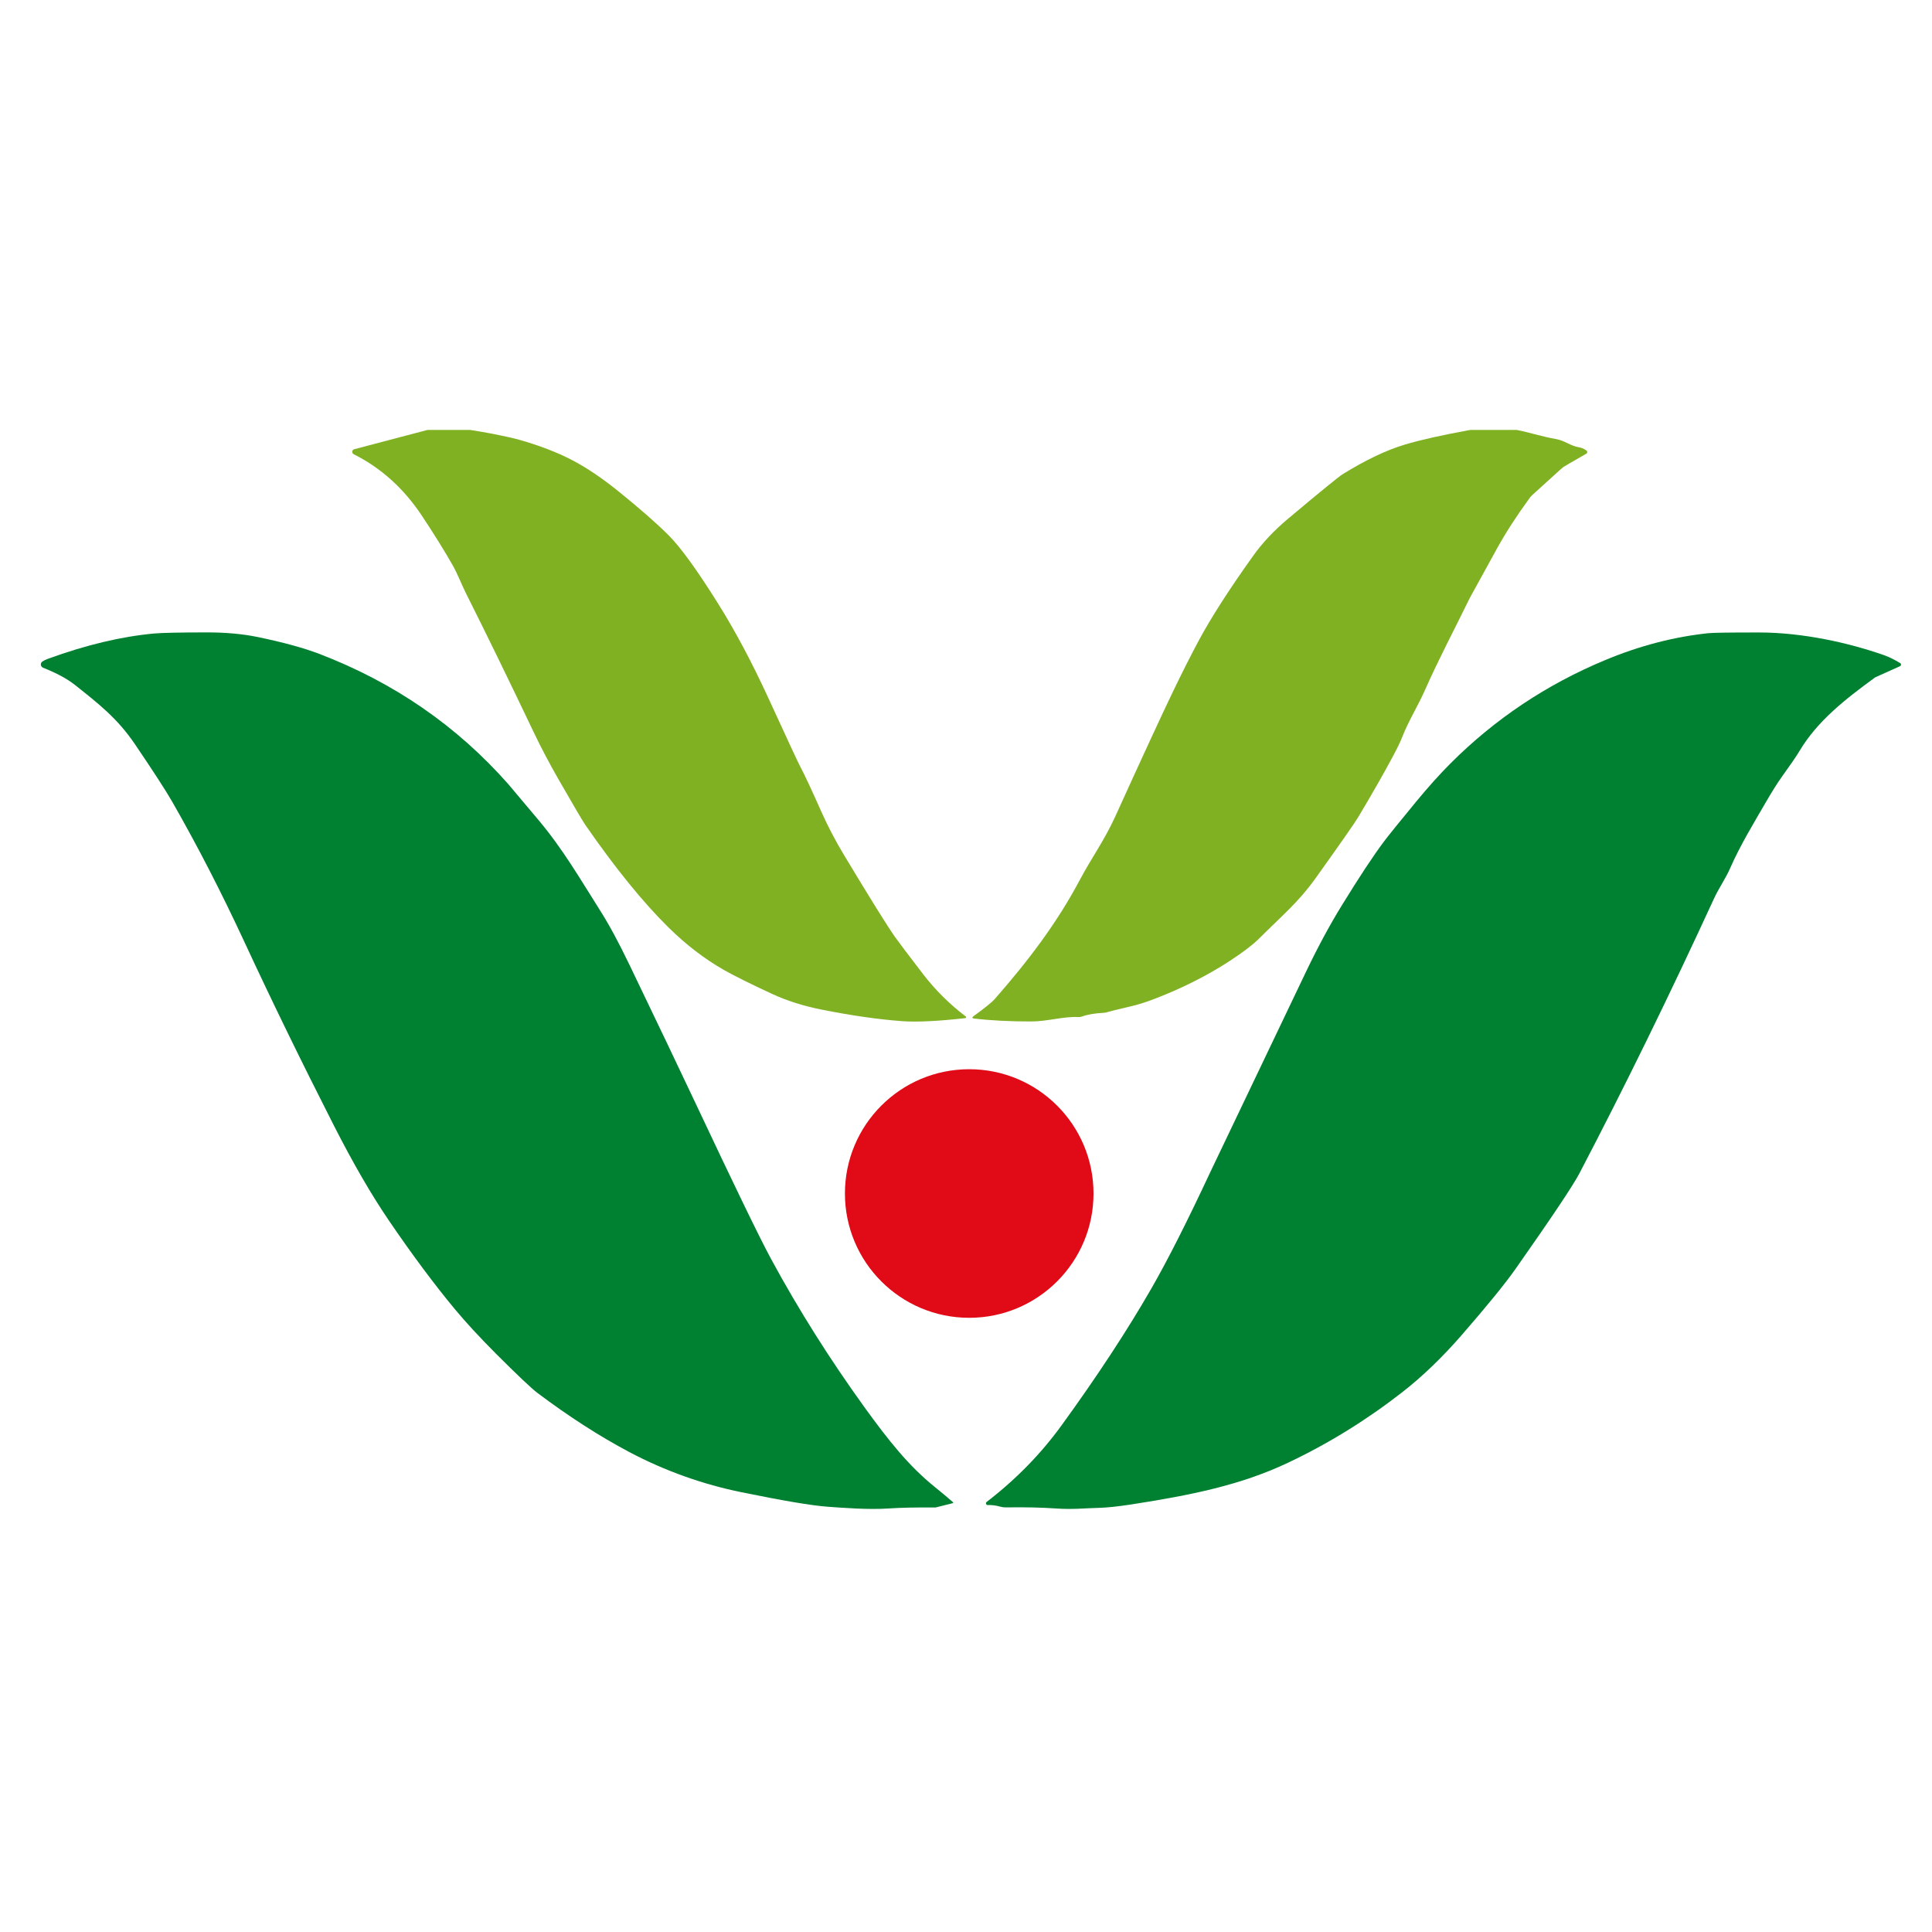
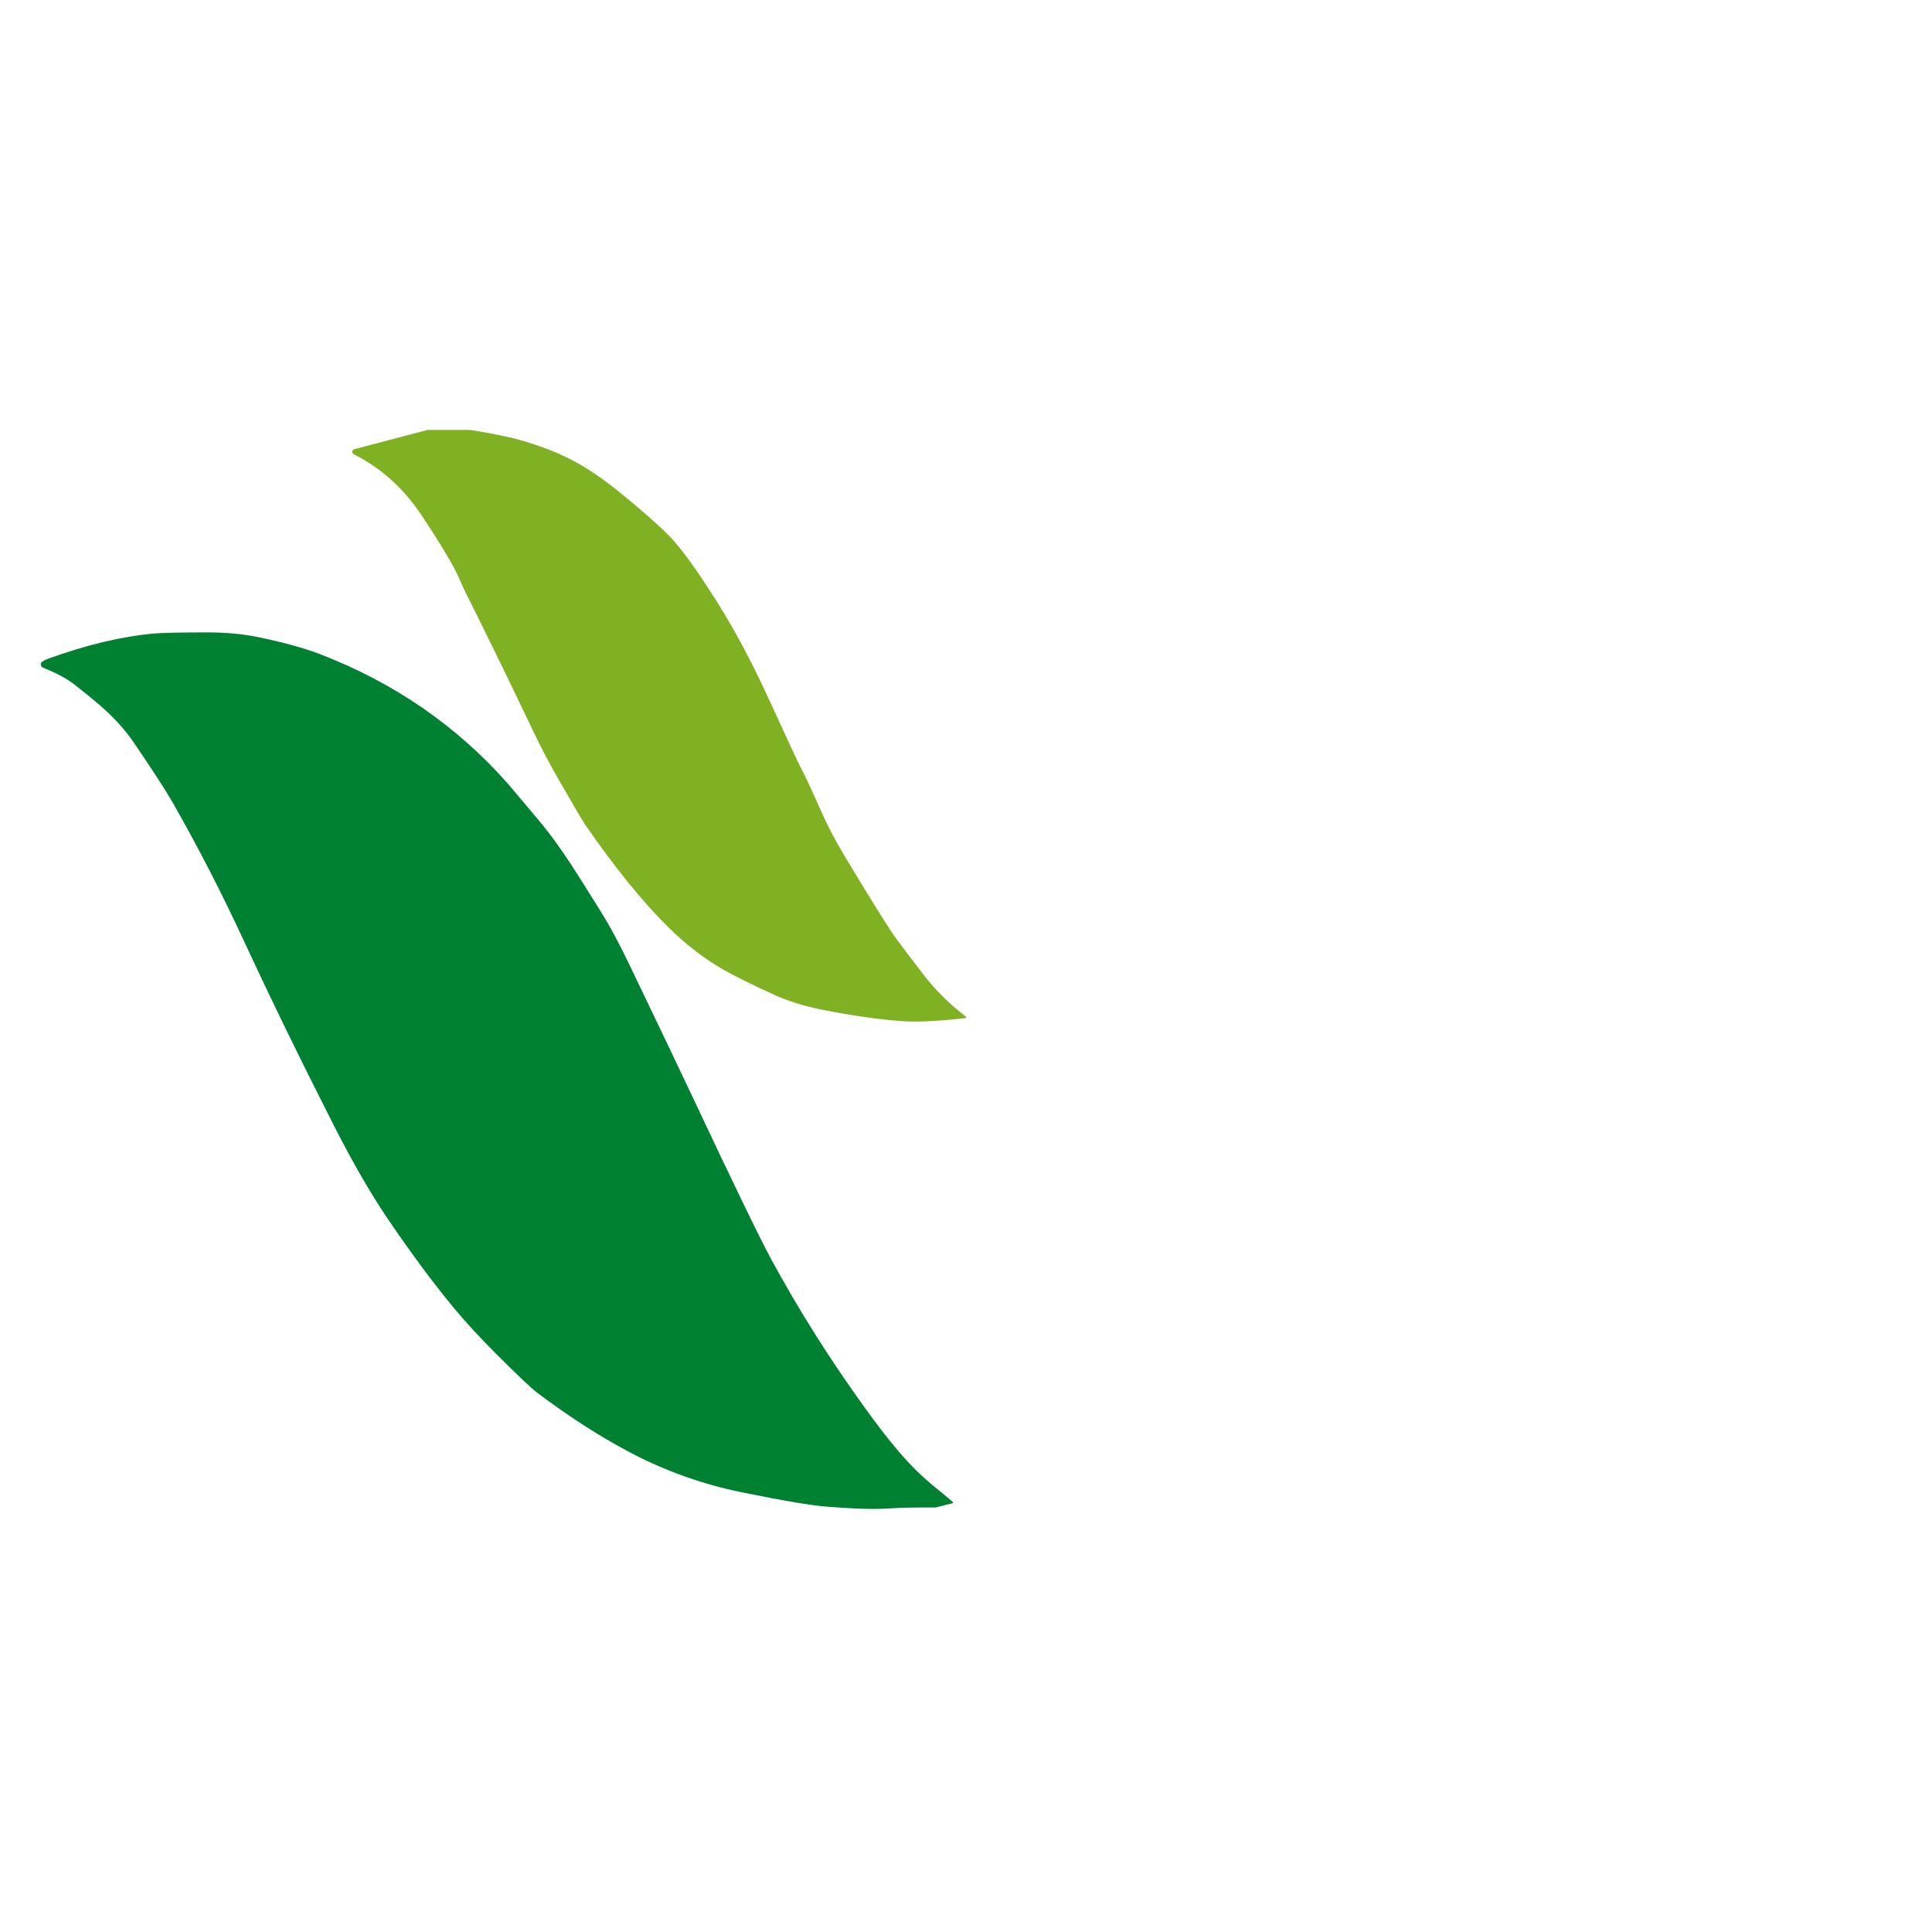
<svg xmlns="http://www.w3.org/2000/svg" version="1.2" viewBox="0 0 32 32" width="32" height="32" id="svg10">
  <defs id="defs10" />
  <g id="g11" transform="matrix(0.07,0,0,0.07,-10.894,-2.844)">
    <g fill="#008031" id="g2" transform="translate(-10.168,142.353)">
      <path d="m 391.24,253.95 -4.02,1.01 c -0.02,0.01 -0.04,0.01 -0.05,0.01 -4.67,-0.03 -8.34,0.04 -11.03,0.23 -4.94,0.34 -11.01,-0.16 -14.55,-0.41 -3.71,-0.27 -10.53,-1.42 -20.45,-3.45 -8.86,-1.81 -17.9,-4.96 -26.43,-9.48 -7.15,-3.79 -14.39,-8.46 -21.74,-13.99 -1.43,-1.08 -4.71,-4.18 -9.83,-9.3 -3.87,-3.88 -7.09,-7.37 -9.67,-10.47 -4.9,-5.89 -10.1,-12.88 -15.61,-20.96 -4.18,-6.13 -8.53,-13.64 -13.06,-22.54 -7.73,-15.19 -14.76,-29.62 -21.09,-43.27 -5.49,-11.85 -11.22,-22.97 -17.17,-33.36 -1.54,-2.68 -4.49,-7.23 -8.84,-13.64 -4.12,-6.07 -8.52,-9.5 -14.2,-14.01 -1.81,-1.43 -4.31,-2.78 -7.51,-4.05 -0.62,-0.25 -0.72,-1.08 -0.18,-1.46 0.33,-0.23 0.79,-0.45 1.38,-0.67 8.99,-3.27 17.35,-5.26 25.1,-5.97 1.77,-0.16 5.88,-0.25 12.31,-0.26 4.55,-0.01 8.63,0.36 12.24,1.11 5.98,1.24 10.79,2.56 14.44,3.95 17.71,6.77 32.65,17.07 44.84,30.91 0.19,0.21 2.57,3.05 7.16,8.51 5.73,6.83 9.77,13.83 14.5,21.3 2.12,3.34 4.44,7.63 6.95,12.86 6.76,14.06 11.92,24.86 15.47,32.4 9.4,19.97 15.42,32.38 18.05,37.23 6.49,11.97 13.85,23.65 22.07,35.04 5.81,8.04 10.53,13.92 16.52,18.78 1.98,1.61 3.47,2.85 4.46,3.73 0.08,0.07 0.04,0.19 -0.06,0.22 z" id="path1" />
-       <path d="m 615.36,55.91 -5.82,2.62 c -0.03,0.01 -0.05,0.03 -0.07,0.04 -7.14,5.2 -13.67,10.34 -17.89,17.41 -0.73,1.23 -2.12,3.25 -4.15,6.07 -1.03,1.43 -2.34,3.51 -3.92,6.24 -2.69,4.64 -6.04,10.15 -8.33,15.41 -1.06,2.44 -2.69,4.73 -3.8,7.14 -10.54,22.91 -21.17,44.62 -31.9,65.13 -1.47,2.81 -6.51,10.35 -15.14,22.63 -2.37,3.37 -6.53,8.48 -12.46,15.32 -4.71,5.43 -9.44,9.99 -14.19,13.7 -8.55,6.67 -17.62,12.27 -27.21,16.8 -11.06,5.22 -22.68,7.62 -37.19,9.86 -3.09,0.47 -5.59,0.73 -7.5,0.78 -3.41,0.08 -6.17,0.42 -10.04,0.15 -3.51,-0.24 -7.49,-0.33 -11.96,-0.26 -0.42,0.01 -0.85,-0.05 -1.25,-0.16 -1.07,-0.3 -2.07,-0.43 -3.02,-0.39 -0.4,0.02 -0.59,-0.49 -0.27,-0.74 6.92,-5.32 12.84,-11.37 17.75,-18.15 8.43,-11.62 15.49,-22.38 21.19,-32.29 3.83,-6.65 8.49,-15.85 13.97,-27.58 0.26,-0.56 7.8,-16.34 22.62,-47.35 2.81,-5.87 5.65,-11.15 8.54,-15.83 4.09,-6.65 7.39,-11.66 9.9,-15.01 1,-1.34 3.55,-4.5 7.65,-9.48 2.87,-3.48 5.58,-6.5 8.15,-9.07 10.53,-10.53 22.75,-18.69 36.64,-24.46 8.09,-3.37 16.21,-5.48 24.35,-6.34 1.19,-0.12 5.24,-0.18 12.15,-0.17 10.04,0.02 20.88,2.35 29.6,5.43 0.98,0.35 2.2,0.95 3.65,1.81 0.29,0.17 0.26,0.6 -0.05,0.74 z" id="path2" />
    </g>
    <g fill="#80b122" id="g10" transform="translate(-10.168,142.353)">
      <path d="m 276.99,0 c 3.13,0.48 6.24,1.06 9.32,1.75 0.95,0.21 1.76,0.42 2.44,0.61 4.7,1.34 8.82,2.92 12.35,4.75 3.45,1.79 7.13,4.27 11.03,7.42 5.01,4.05 8.96,7.5 11.83,10.36 2.81,2.79 6.72,8.18 11.74,16.19 4.09,6.53 8.1,14.07 12.02,22.62 4.52,9.85 6.98,15.14 7.38,15.87 0.95,1.76 2.61,5.3 4.97,10.61 1.56,3.51 3.36,6.97 5.41,10.37 6.24,10.37 10.27,16.84 12.08,19.41 0.87,1.23 3.09,4.17 6.66,8.82 2.89,3.76 6.26,7.1 10.11,10.03 0.15,0.11 0.08,0.35 -0.1,0.37 -6.51,0.73 -11.5,0.97 -14.97,0.72 -5.58,-0.41 -11.88,-1.31 -18.9,-2.7 -4.41,-0.87 -8.39,-2.13 -11.94,-3.78 -5.01,-2.32 -8.75,-4.18 -11.22,-5.57 -4.63,-2.62 -9.05,-6.01 -13.28,-10.18 -6.05,-5.97 -12.58,-14.03 -19.61,-24.18 -0.62,-0.89 -2.74,-4.49 -6.37,-10.82 -2.19,-3.83 -4.15,-7.55 -5.86,-11.14 -6.01,-12.61 -11.35,-23.55 -16.01,-32.84 -1.06,-2.11 -1.95,-4.5 -3.14,-6.62 -1.99,-3.51 -4.45,-7.46 -7.38,-11.87 -4.26,-6.39 -9.61,-11.21 -16.06,-14.45 -0.52,-0.26 -0.44,-1.03 0.12,-1.18 L 266.97,0 Z" id="path9" />
-       <path d="m 524.67,0 c 3.13,0.62 6.13,1.62 9.29,2.16 2.06,0.35 3.39,1.61 5.43,1.95 0.64,0.1 1.24,0.36 1.8,0.78 0.25,0.19 0.23,0.58 -0.05,0.74 -3.41,1.95 -5.21,3 -5.4,3.13 -0.26,0.21 -0.51,0.42 -0.76,0.64 l -6.63,6.02 c -0.22,0.2 -0.42,0.42 -0.6,0.67 -3.05,4.17 -5.6,8.11 -7.65,11.81 -4.23,7.66 -6.41,11.62 -6.54,11.89 -3.53,7.25 -7.29,14.31 -10.52,21.61 -1.81,4.1 -3.87,7.25 -5.46,11.28 -0.44,1.13 -1.19,2.68 -2.26,4.67 -2.15,4.02 -4.87,8.79 -8.17,14.31 -0.74,1.25 -4.12,6.09 -10.14,14.52 -3.96,5.53 -7.76,8.66 -13.35,14.23 -1.47,1.45 -3.78,3.21 -6.95,5.28 -5.15,3.35 -10.87,6.25 -17.16,8.71 -2.23,0.87 -4.11,1.49 -5.66,1.86 -3.67,0.87 -5.61,1.34 -5.83,1.43 -0.34,0.13 -0.69,0.21 -1.05,0.23 -2.17,0.11 -3.87,0.4 -5.12,0.86 -0.32,0.12 -0.66,0.17 -1,0.15 -3.28,-0.2 -7.34,1.04 -11.03,1.04 -5.03,0.01 -9.61,-0.22 -13.76,-0.71 -0.21,-0.03 -0.28,-0.29 -0.11,-0.42 2.8,-2.04 4.53,-3.43 5.18,-4.18 7.95,-9.06 14.73,-17.99 20.17,-28.26 2.67,-5.02 5.76,-9.27 8.33,-14.9 6.38,-14.04 10.92,-23.87 13.63,-29.5 2.27,-4.71 4.33,-8.79 6.19,-12.25 2.93,-5.45 7.2,-12.08 12.79,-19.91 2.21,-3.11 4.98,-6.05 8.31,-8.84 7.64,-6.41 11.94,-9.92 12.89,-10.51 5.44,-3.37 10.35,-5.71 14.73,-7.02 3.63,-1.09 8.8,-2.25 15.5,-3.47 z" id="path10" />
    </g>
-     <circle fill="#e10a17" cx="384.962" cy="323.033" id="circle10" r="29.41" />
  </g>
</svg>